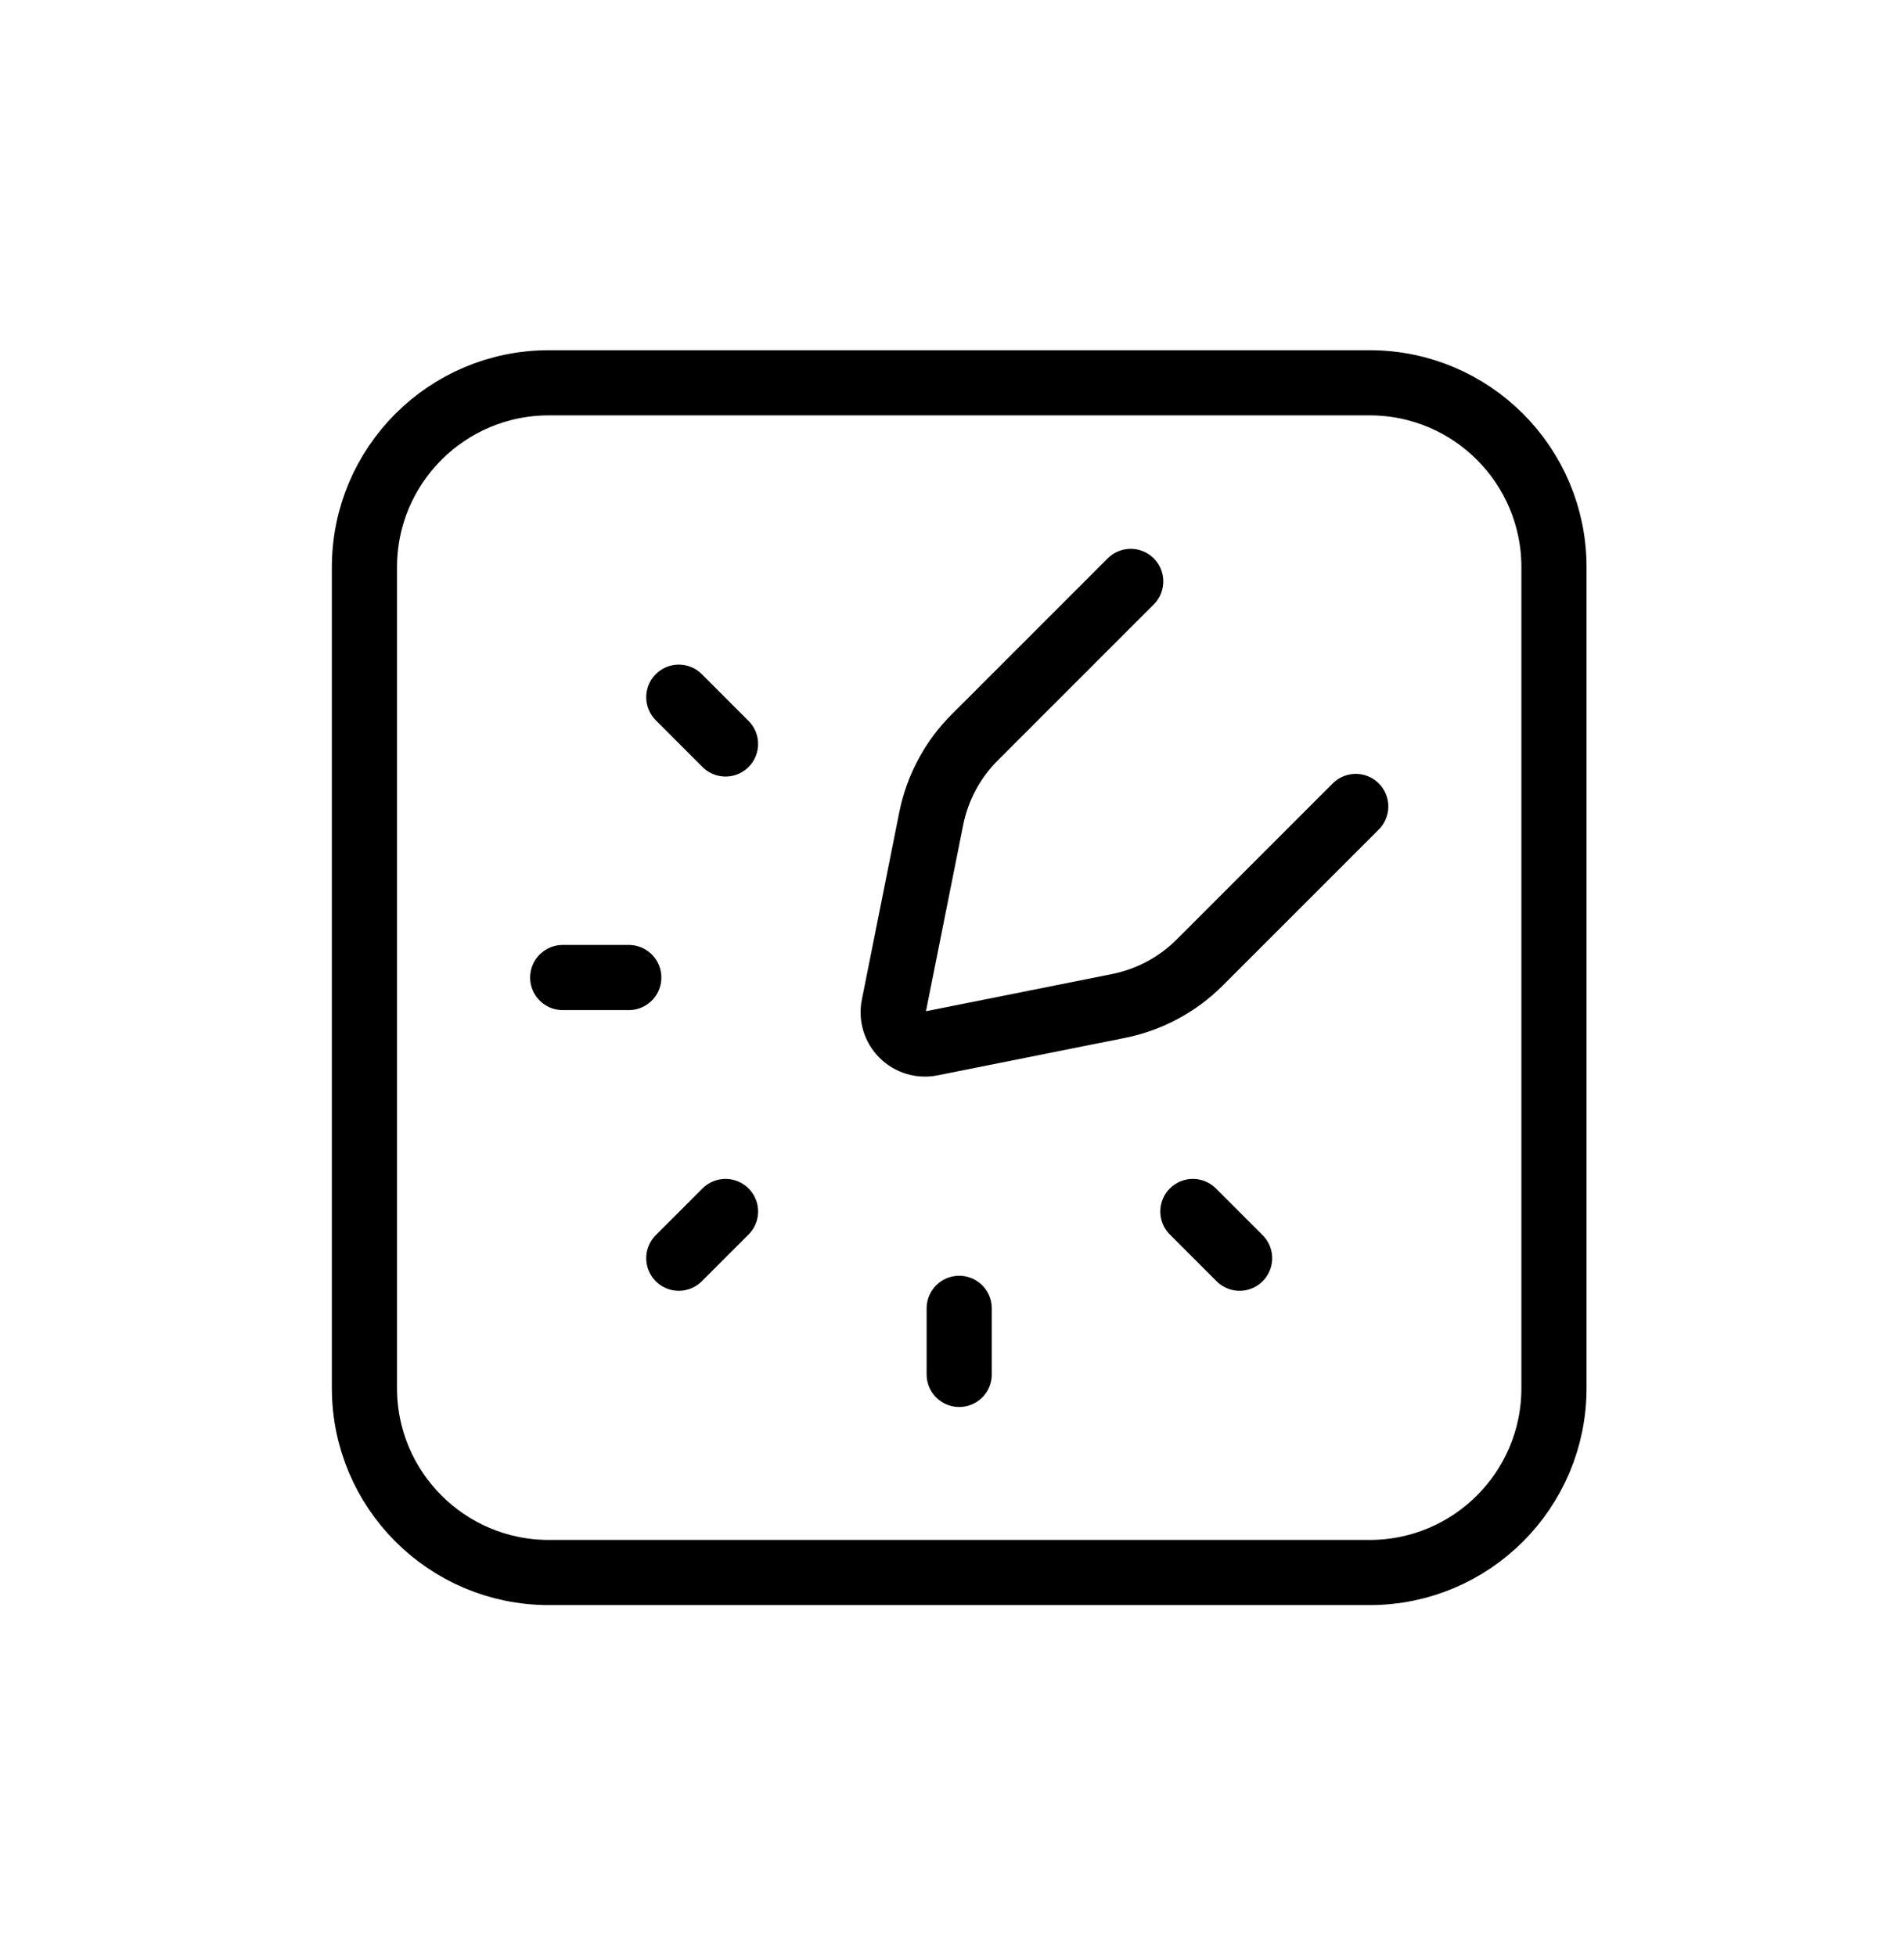
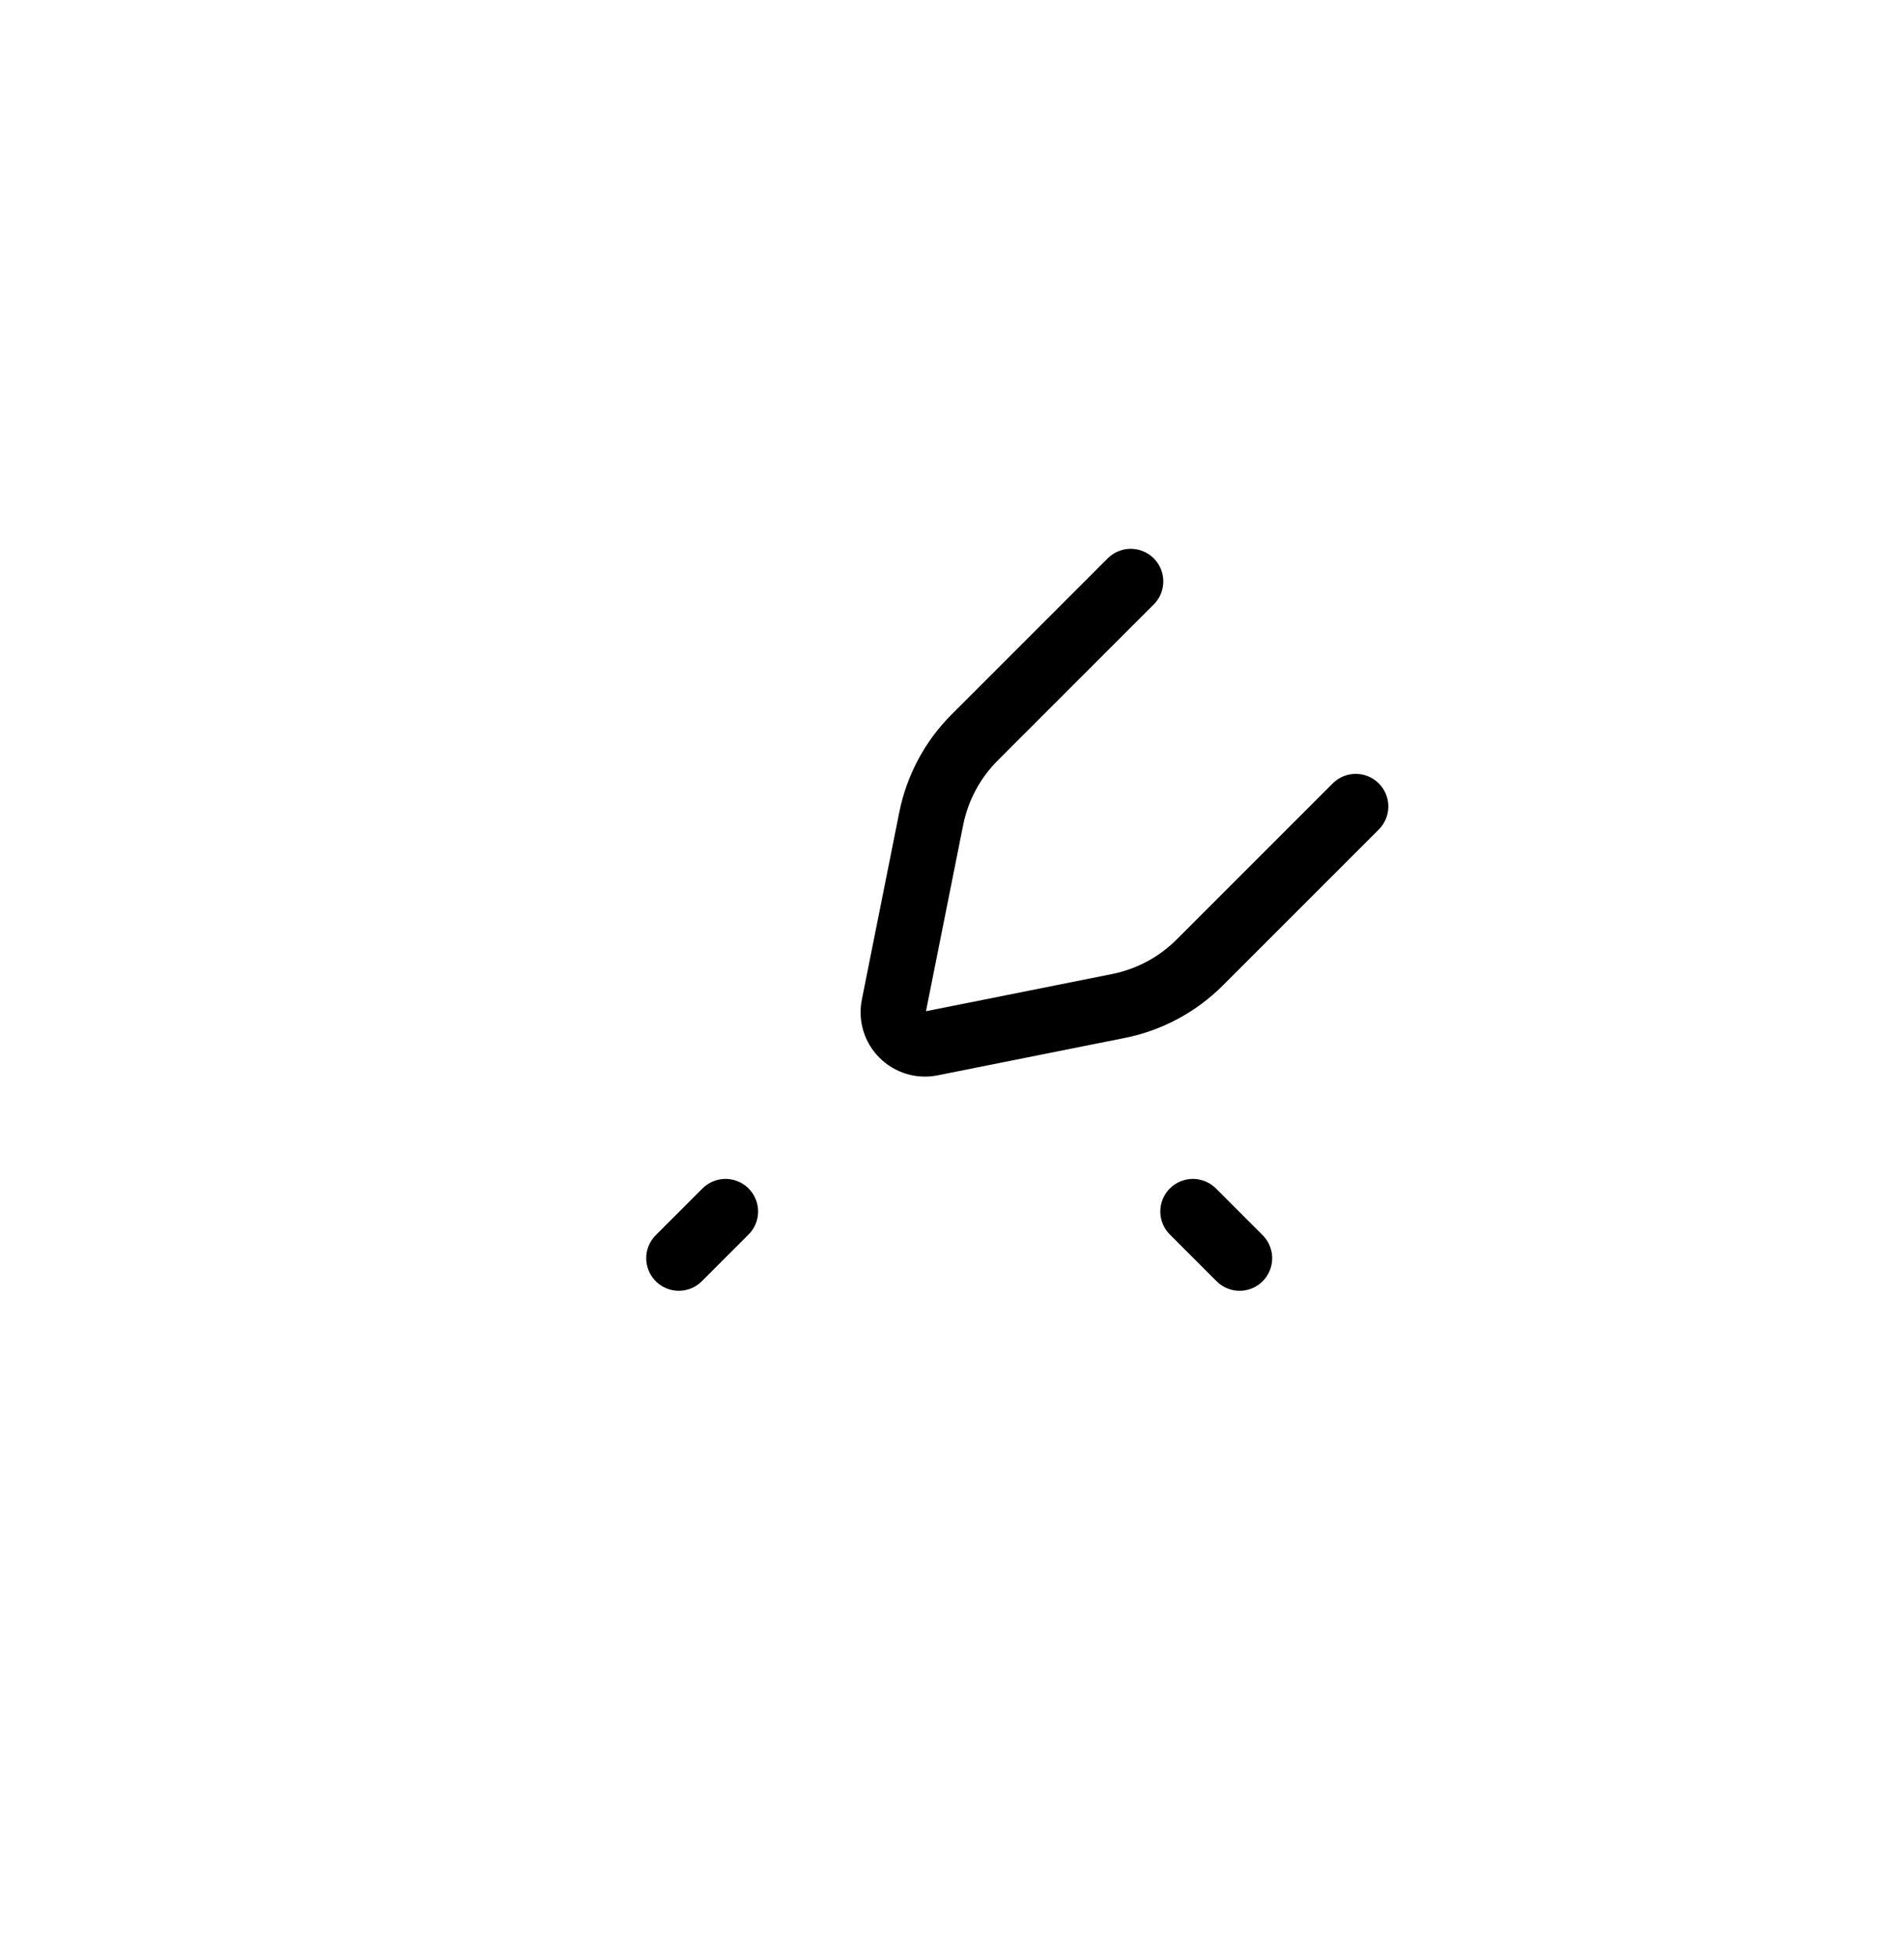
<svg xmlns="http://www.w3.org/2000/svg" width="37" height="38" viewBox="0 0 37 38" fill="none">
  <path d="M13.191 24.448L14.099 23.54" stroke="black" stroke-width="1.266" stroke-linecap="round" stroke-linejoin="round" />
-   <path d="M18.64 26.706V25.422" stroke="black" stroke-width="1.266" stroke-linecap="round" stroke-linejoin="round" />
-   <path d="M10.935 18.994H12.219" stroke="black" stroke-width="1.266" stroke-linecap="round" stroke-linejoin="round" />
  <path d="M24.089 24.448L23.181 23.54" stroke="black" stroke-width="1.266" stroke-linecap="round" stroke-linejoin="round" />
-   <path d="M14.099 14.456L13.191 13.547" stroke="black" stroke-width="1.266" stroke-linecap="round" stroke-linejoin="round" />
-   <path fill-rule="evenodd" clip-rule="evenodd" d="M10.665 30.555C8.686 30.555 7.082 28.951 7.082 26.972L7.082 11.021C7.082 9.042 8.686 7.438 10.665 7.438L26.616 7.438C28.595 7.438 30.198 9.042 30.198 11.021L30.198 26.972C30.198 28.951 28.595 30.555 26.616 30.555L10.665 30.555Z" stroke="black" stroke-width="1.266" stroke-linecap="round" stroke-linejoin="round" />
  <path d="M21.973 11.297L18.942 14.328C18.51 14.759 18.216 15.309 18.096 15.908L17.369 19.547C17.328 19.749 17.391 19.959 17.538 20.105C17.684 20.251 17.893 20.315 18.096 20.274L21.735 19.547C22.334 19.427 22.883 19.133 23.315 18.701L26.346 15.67" stroke="black" stroke-width="1.266" stroke-linecap="round" stroke-linejoin="round" />
</svg>